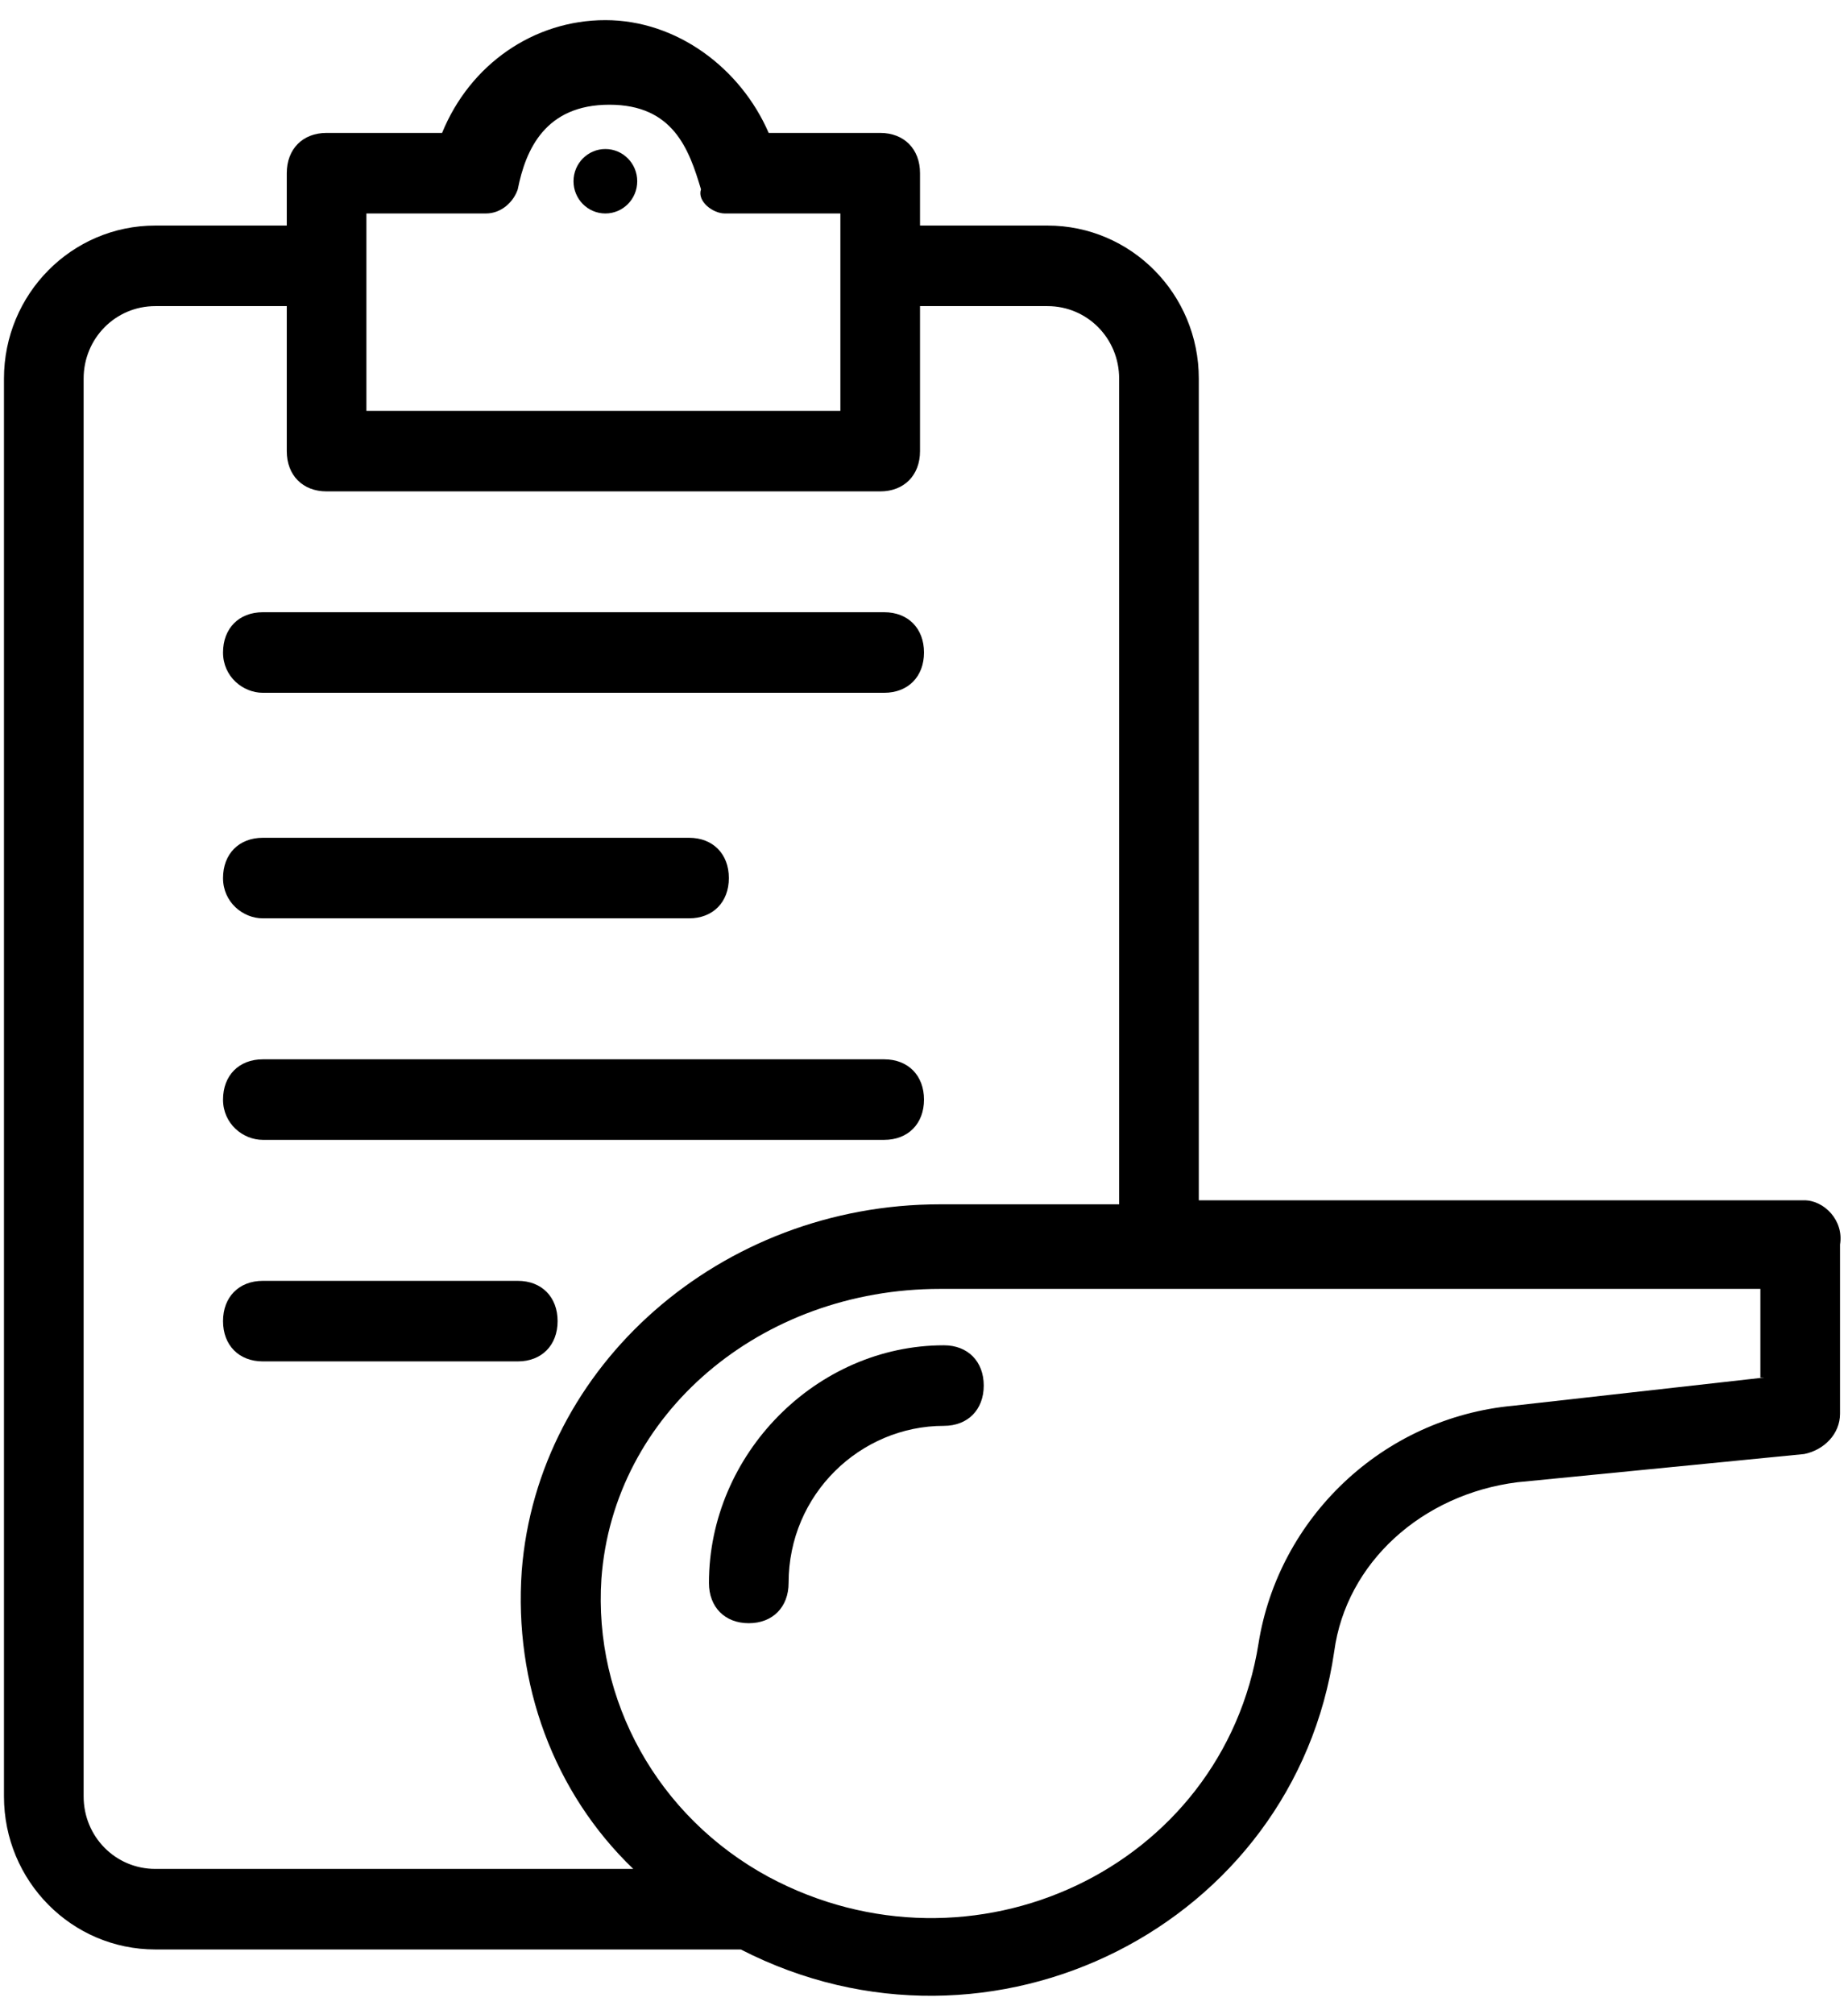
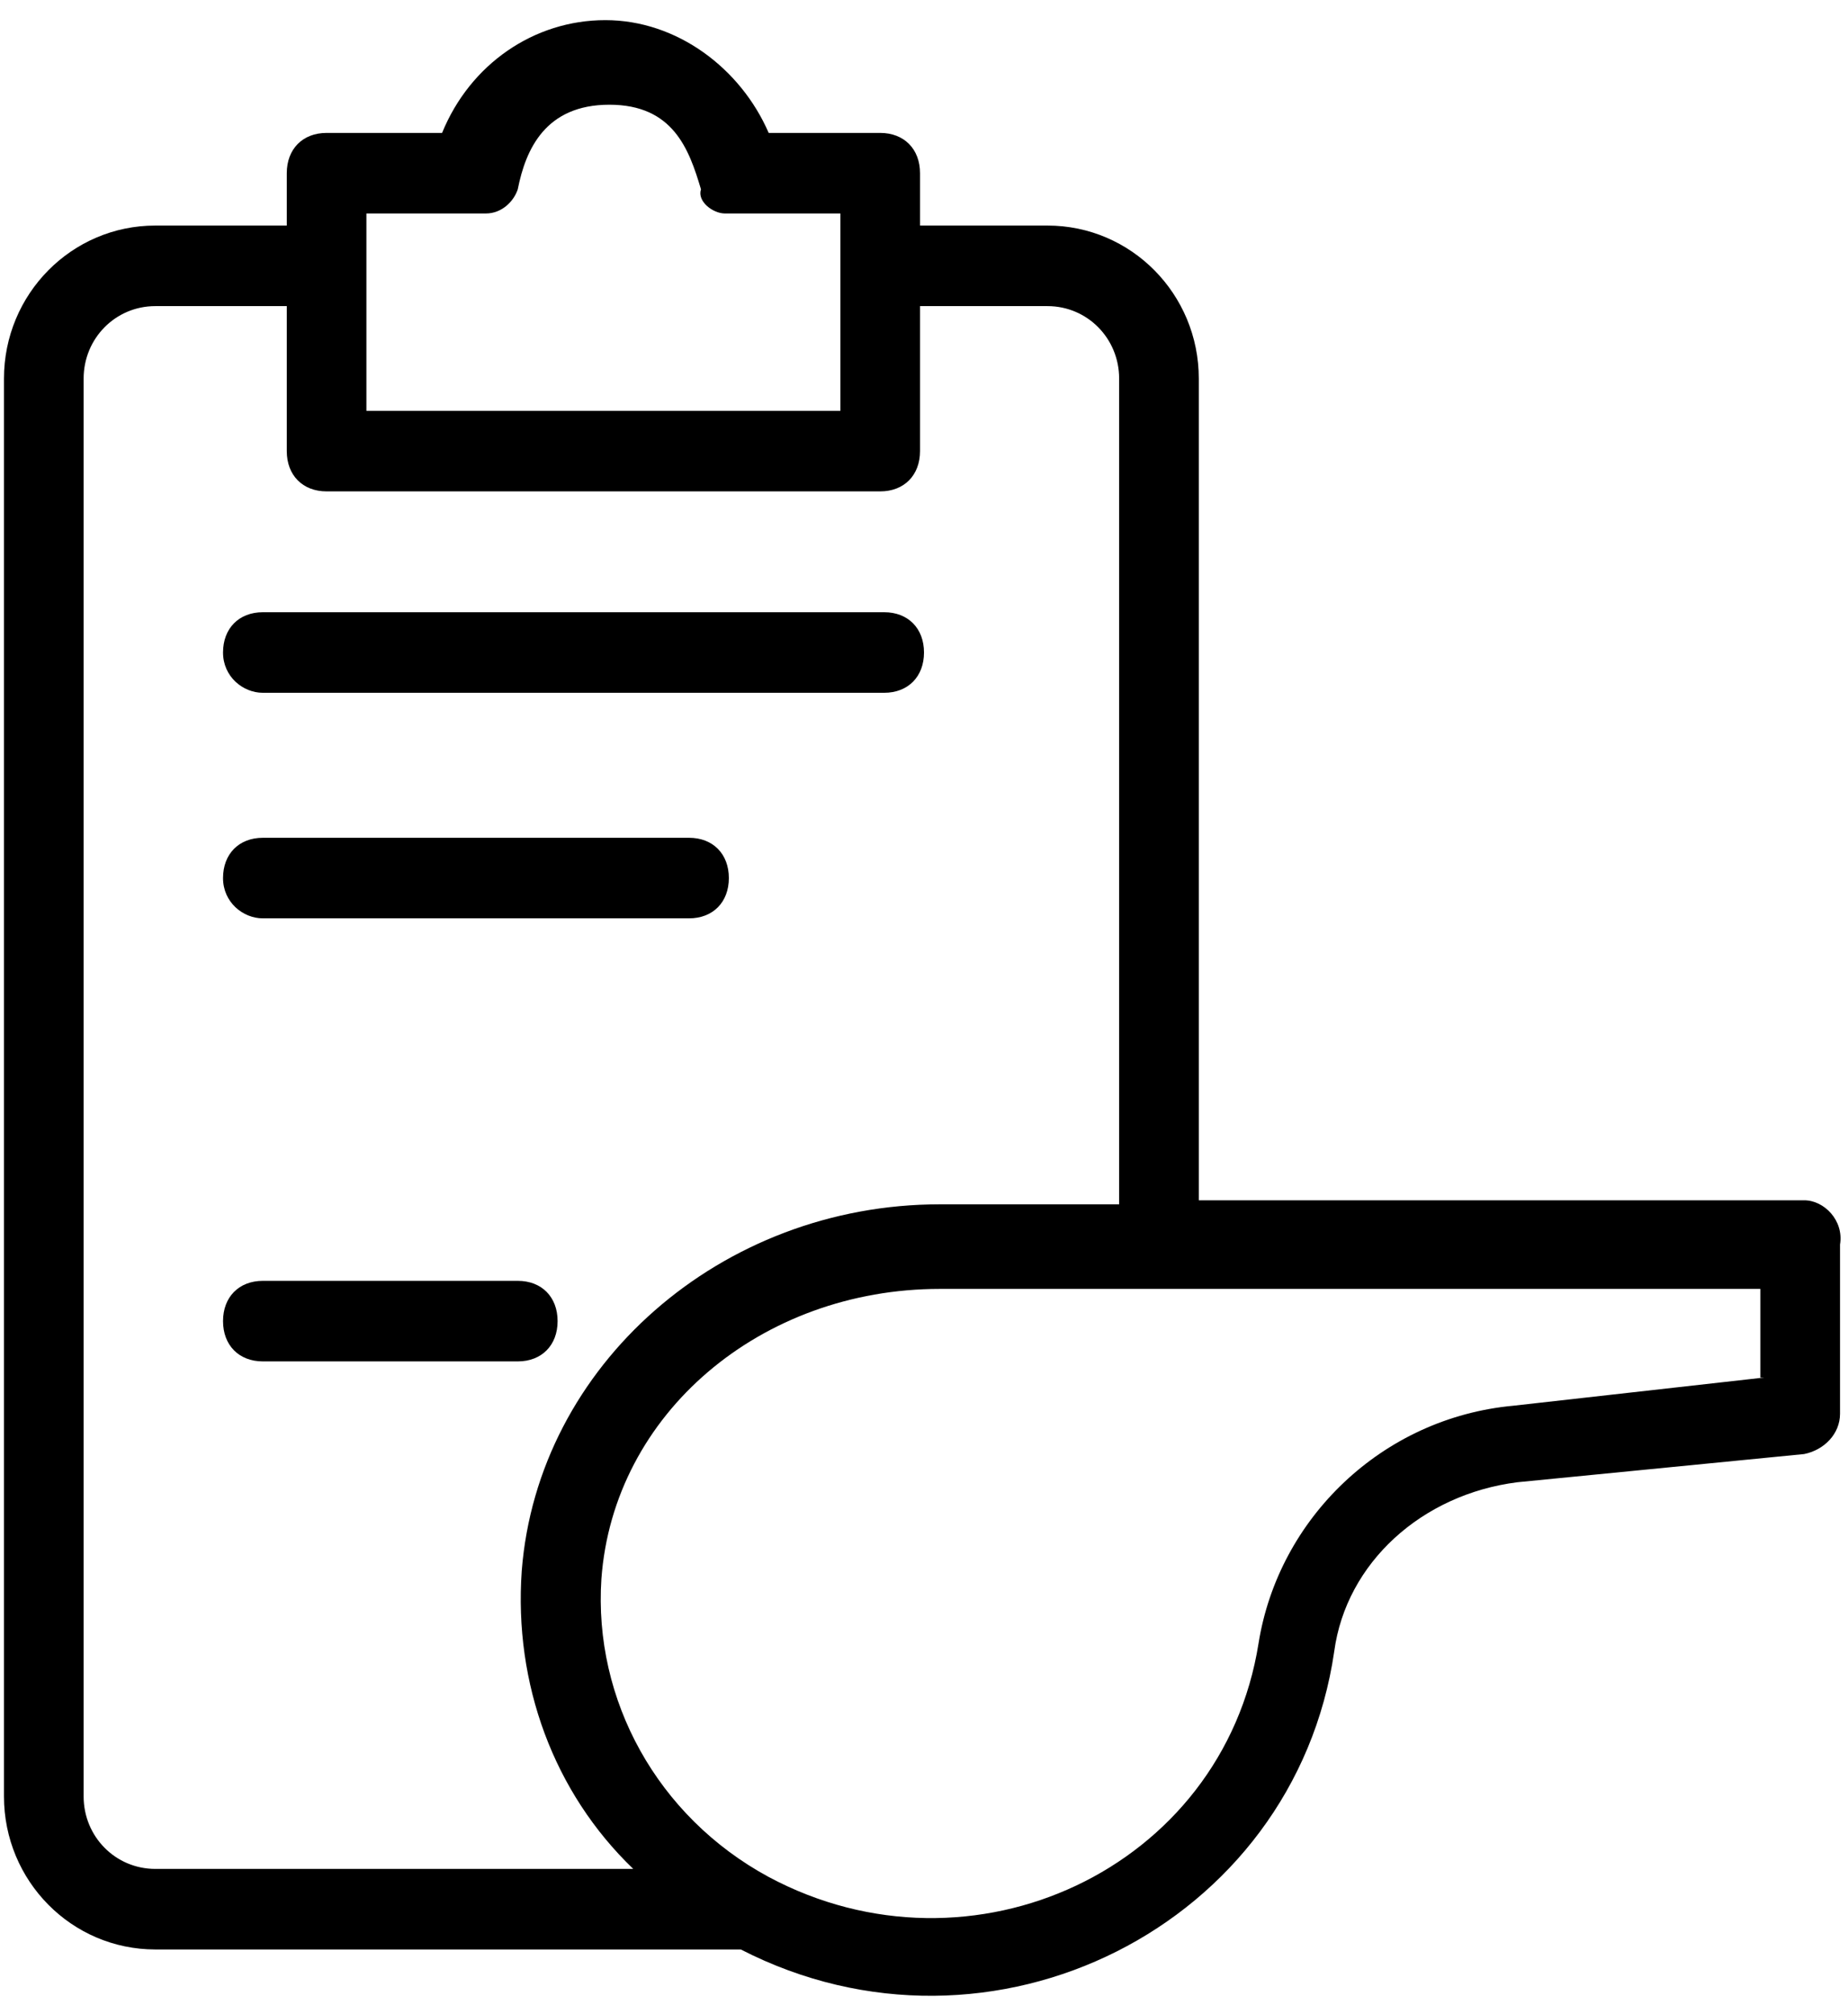
<svg xmlns="http://www.w3.org/2000/svg" width="67px" height="73px" viewBox="0 0 67 73" version="1.1">
  <title>noun_coach scheme_1974045</title>
  <desc>Created with Sketch.</desc>
  <g id="Page-1" stroke="none" stroke-width="1" fill="none" fill-rule="evenodd">
    <g id="Artboard" transform="translate(-941, -512)" fill="#000000" fill-rule="nonzero">
      <g id="noun_coach-scheme_1974045" transform="translate(941, 512)">
        <g id="Group">
-           <ellipse id="Oval" cx="21.948" cy="6.57" rx="1.155" ry="1.168" />
          <path d="M9.53,25.112 L32.056,25.112 C32.922,25.112 33.5,24.528 33.5,23.652 C33.5,22.776 32.922,22.192 32.056,22.192 L9.53,22.192 C8.664,22.192 8.086,22.776 8.086,23.652 C8.086,24.528 8.808,25.112 9.53,25.112 Z" id="Path" />
          <path d="M9.53,33.288 L24.981,33.288 C25.847,33.288 26.425,32.704 26.425,31.828 C26.425,30.952 25.847,30.368 24.981,30.368 L9.53,30.368 C8.664,30.368 8.086,30.952 8.086,31.828 C8.086,32.704 8.808,33.288 9.53,33.288 Z" id="Path" />
-           <path d="M9.53,41.318 L32.056,41.318 C32.922,41.318 33.5,40.734 33.5,39.858 C33.5,38.982 32.922,38.398 32.056,38.398 L9.53,38.398 C8.664,38.398 8.086,38.982 8.086,39.858 C8.086,40.734 8.808,41.318 9.53,41.318 Z" id="Path" />
          <path d="M20.216,47.888 C20.216,47.012 19.638,46.428 18.772,46.428 L9.53,46.428 C8.664,46.428 8.086,47.012 8.086,47.888 C8.086,48.764 8.664,49.348 9.53,49.348 L18.772,49.348 C19.638,49.348 20.216,48.764 20.216,47.888 Z" id="Path" />
          <path d="M65.412,43.508 L43.463,43.508 L43.463,13.724 C43.463,10.658 41.009,8.176 37.976,8.176 L33.356,8.176 L33.356,6.278 C33.356,5.402 32.778,4.818 31.912,4.818 L27.869,4.818 C26.858,2.482 24.547,0.73 21.948,0.73 C19.349,0.73 17.039,2.336 16.028,4.818 L11.841,4.818 C10.974,4.818 10.397,5.402 10.397,6.278 L10.397,8.176 L5.631,8.176 C2.599,8.176 0.144,10.658 0.144,13.724 L0.144,65.116 C0.144,68.182 2.599,70.664 5.631,70.664 L26.858,70.664 C35.955,75.336 46.929,69.788 48.373,59.86 C48.806,56.648 51.55,54.166 55.015,53.728 L65.412,52.706 C66.134,52.56 66.711,51.976 66.711,51.246 L66.711,45.114 C66.856,44.238 66.134,43.508 65.412,43.508 Z M13.284,7.738 C13.862,7.738 16.172,7.738 17.616,7.738 C18.194,7.738 18.627,7.3 18.772,6.862 C19.06,5.402 19.782,3.796 22.093,3.796 C24.403,3.796 24.981,5.402 25.414,6.862 C25.269,7.3 25.847,7.738 26.28,7.738 C27.724,7.738 30.468,7.738 30.468,7.738 L30.468,14.892 L13.284,14.892 C13.284,14.6 13.284,7.592 13.284,7.738 Z M5.631,67.744 C4.188,67.744 3.032,66.576 3.032,65.116 L3.032,13.724 C3.032,12.264 4.188,11.096 5.631,11.096 L10.397,11.096 L10.397,16.352 C10.397,17.228 10.974,17.812 11.841,17.812 L31.912,17.812 C32.778,17.812 33.356,17.228 33.356,16.352 L33.356,11.096 L37.976,11.096 C39.42,11.096 40.575,12.264 40.575,13.724 L40.575,43.654 L34.078,43.654 C26.136,43.654 19.494,49.494 18.916,56.94 C18.627,61.028 20.071,64.97 22.959,67.744 L5.631,67.744 Z M63.968,49.932 L54.871,50.954 C50.106,51.392 46.351,55.042 45.629,59.568 C44.33,67.744 35.233,71.978 27.869,68.036 C23.825,65.846 21.515,61.612 21.804,57.232 C22.237,51.246 27.58,46.72 34.078,46.72 L63.823,46.72 L63.823,49.932 L63.968,49.932 Z" id="Shape" />
-           <path d="M25.703,57.378 C25.703,58.254 26.28,58.838 27.147,58.838 C28.013,58.838 28.591,58.254 28.591,57.378 C28.591,54.166 31.19,51.684 34.222,51.684 C35.088,51.684 35.666,51.1 35.666,50.224 C35.666,49.348 35.088,48.764 34.222,48.764 C29.601,48.764 25.703,52.706 25.703,57.378 Z" id="Path" />
        </g>
      </g>
    </g>
  </g>
</svg>